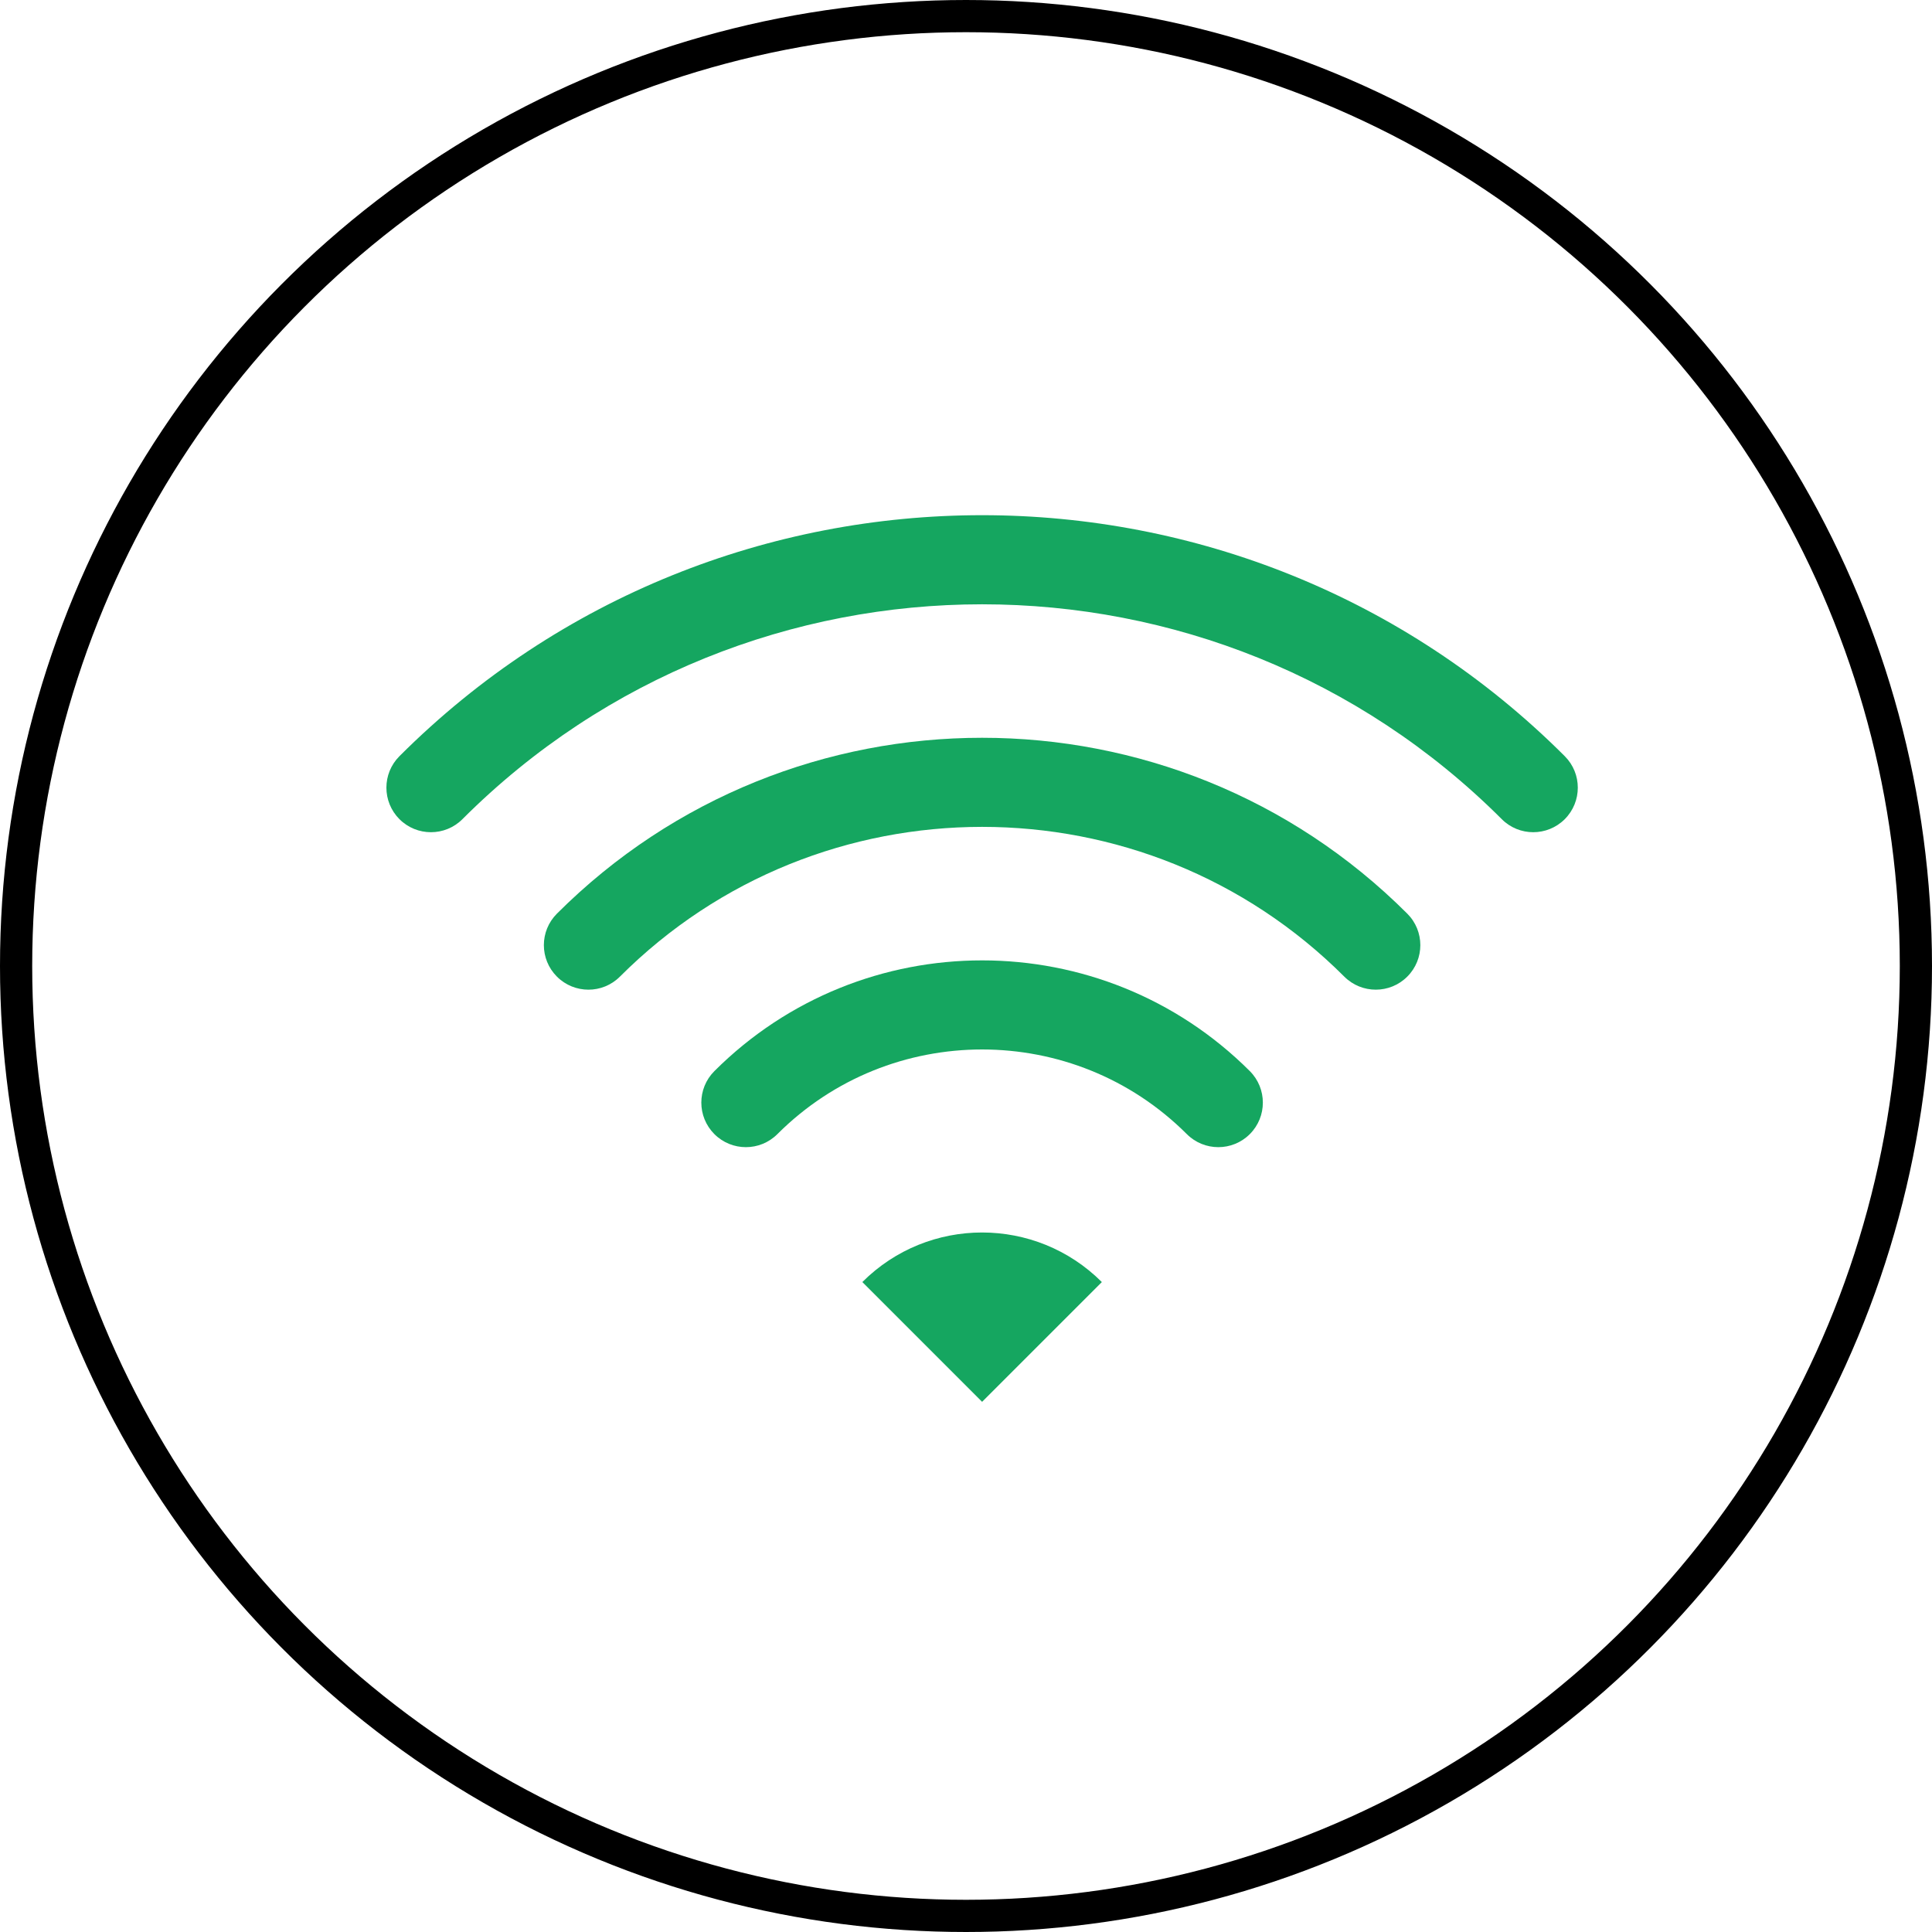
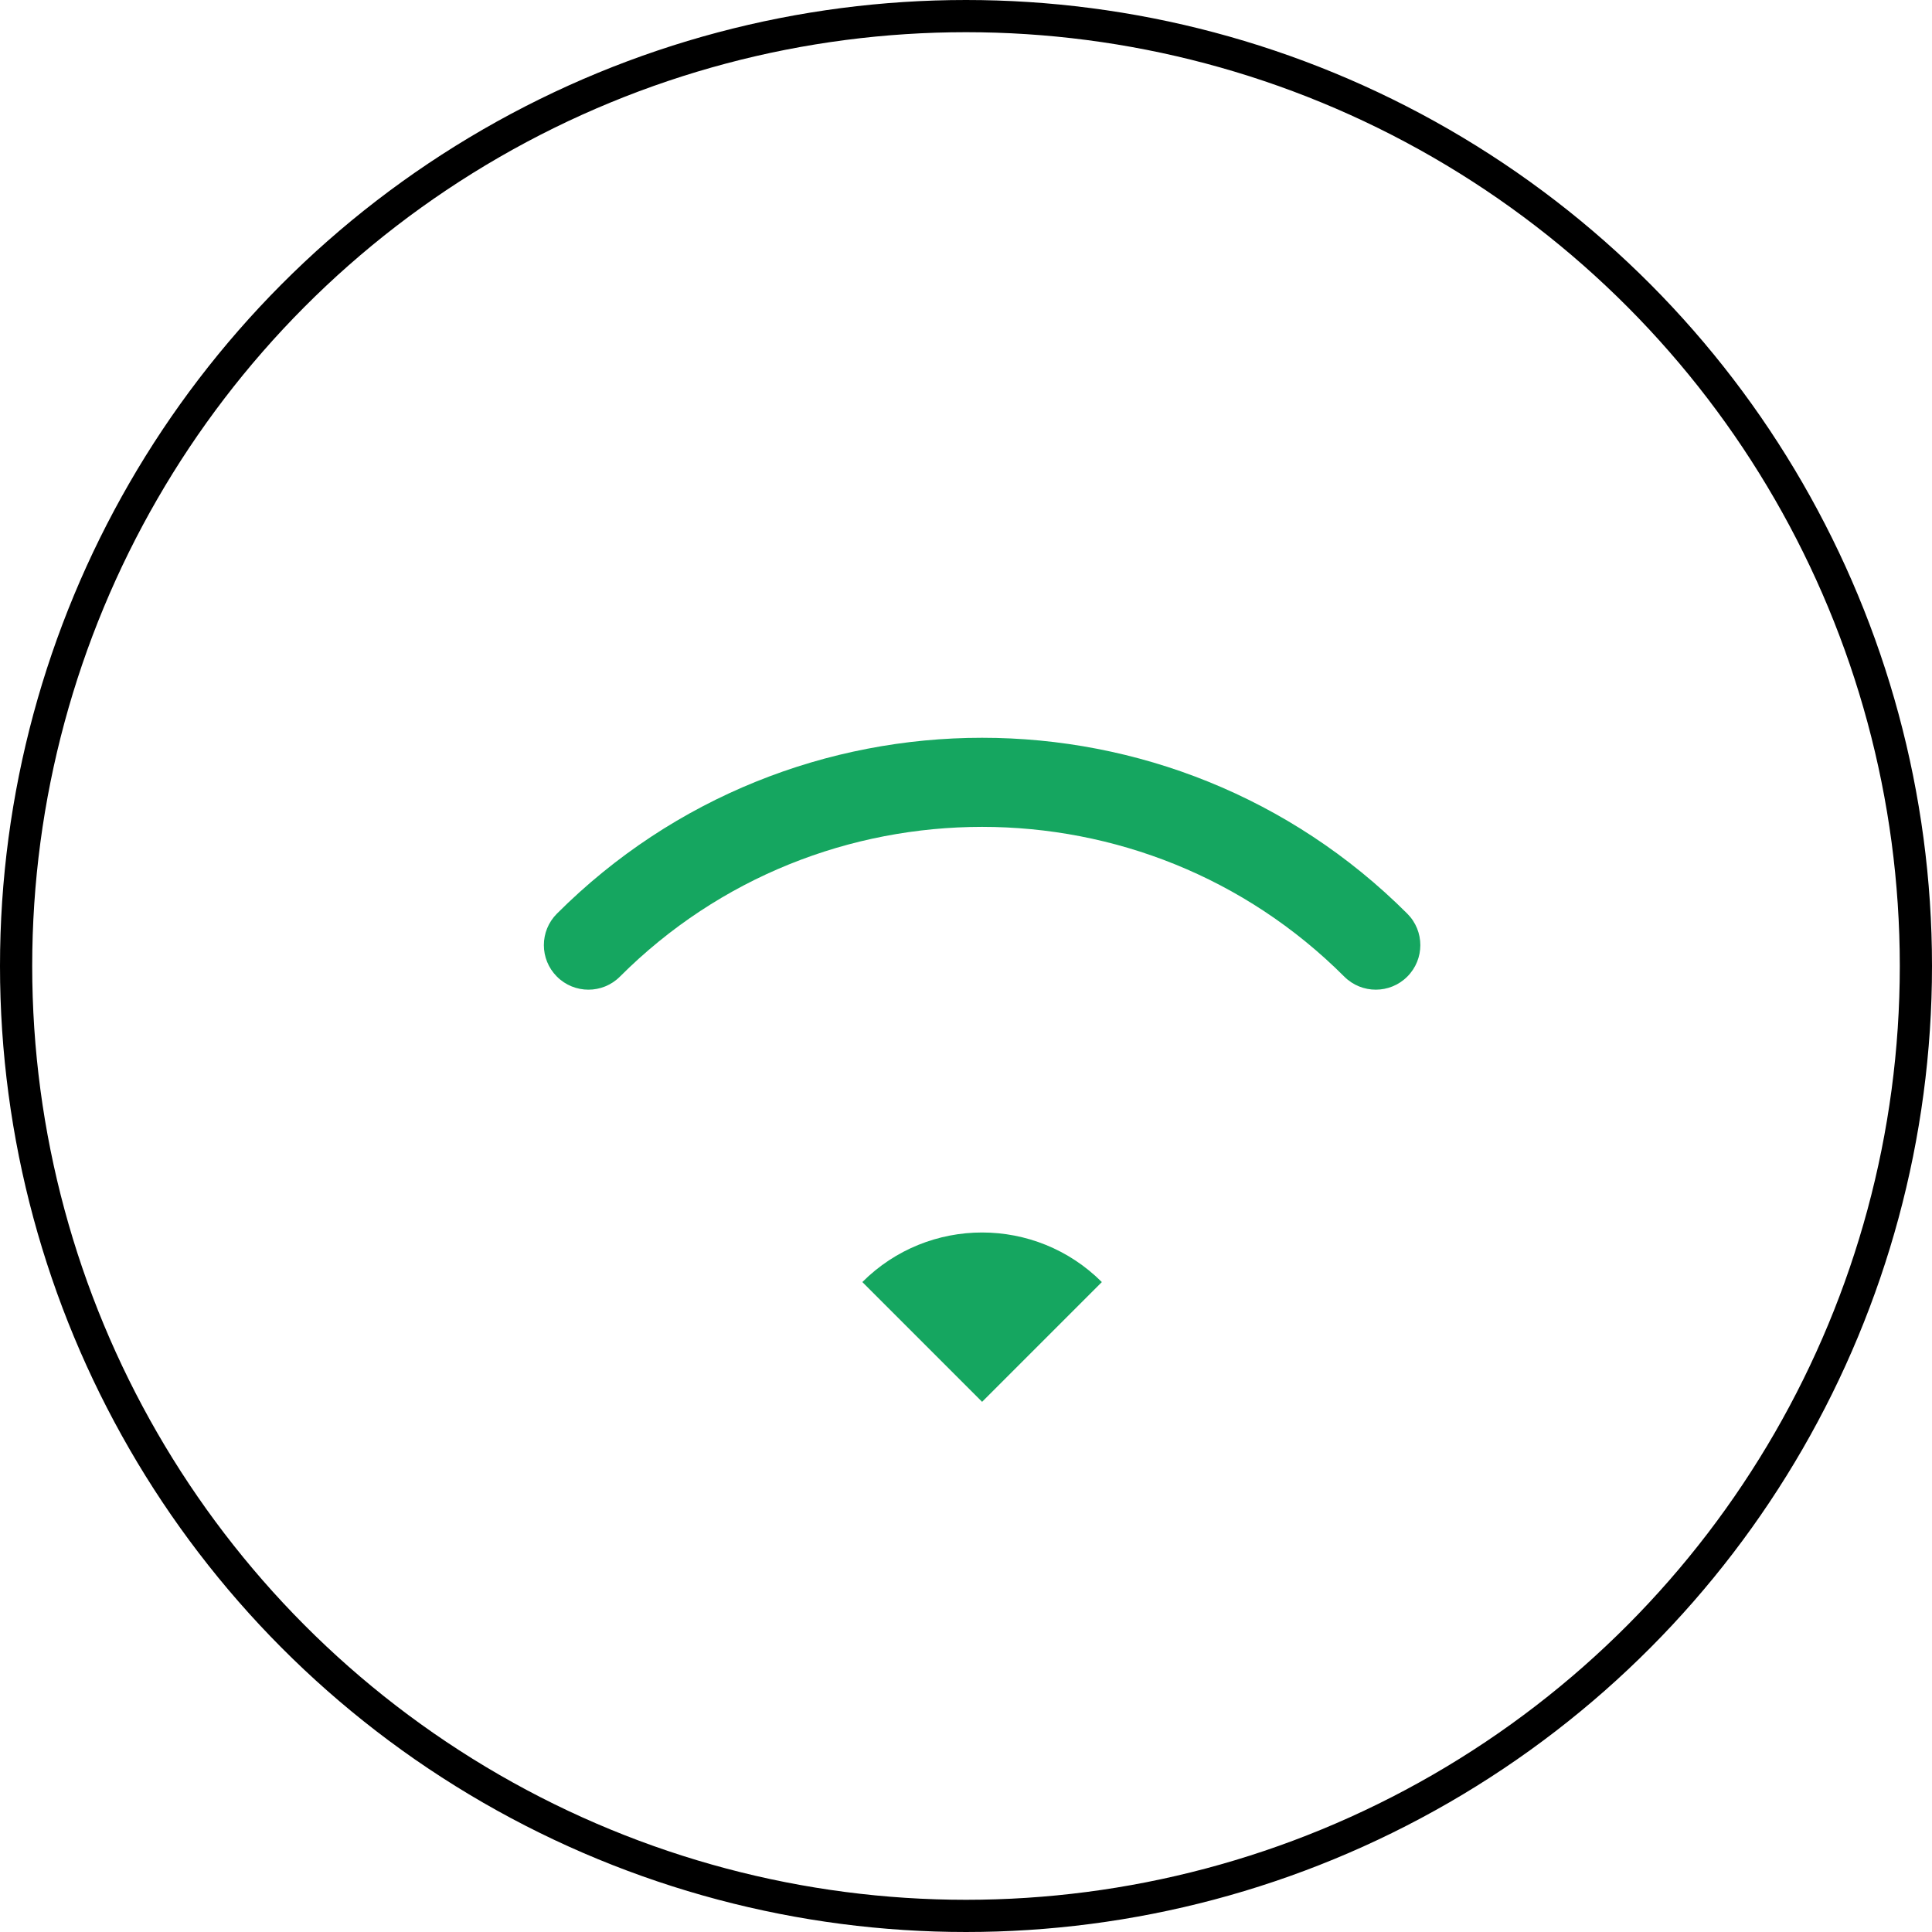
<svg xmlns="http://www.w3.org/2000/svg" width="60" height="60" viewBox="0 0 60 60" fill="none">
  <circle cx="30" cy="30" r="29.5" stroke="black" />
-   <path d="M48.595 23.484C38.612 13.505 22.387 13.505 12.405 23.484C11.865 24.024 11.865 24.899 12.405 25.44C12.945 25.98 13.821 25.98 14.361 25.44C18.813 20.989 24.65 18.768 30.499 18.767C36.35 18.768 42.187 20.99 46.639 25.44C47.178 25.98 48.054 25.98 48.595 25.44C49.135 24.899 49.135 24.024 48.595 23.484Z" fill="#15A660" />
  <path d="M17.296 28.374C16.755 28.915 16.755 29.789 17.296 30.33C17.836 30.87 18.712 30.871 19.252 30.33C22.355 27.227 26.421 25.681 30.5 25.679C34.579 25.68 38.645 27.228 41.748 30.33C42.289 30.87 43.164 30.87 43.704 30.33C44.245 29.79 44.245 28.914 43.704 28.374C36.418 21.092 24.581 21.092 17.296 28.374Z" fill="#15A660" />
-   <path d="M22.186 33.264C21.645 33.805 21.645 34.68 22.186 35.221C22.726 35.761 23.602 35.761 24.142 35.221C25.897 33.467 28.192 32.594 30.5 32.592C32.808 32.594 35.102 33.467 36.858 35.221C37.398 35.761 38.274 35.761 38.814 35.221C39.354 34.681 39.354 33.805 38.814 33.264C34.224 28.679 26.775 28.68 22.186 33.264Z" fill="#15A660" />
  <path d="M26.781 39.815L30.5 43.535L34.219 39.816C32.164 37.763 28.834 37.763 26.781 39.815Z" fill="#15A660" />
</svg>